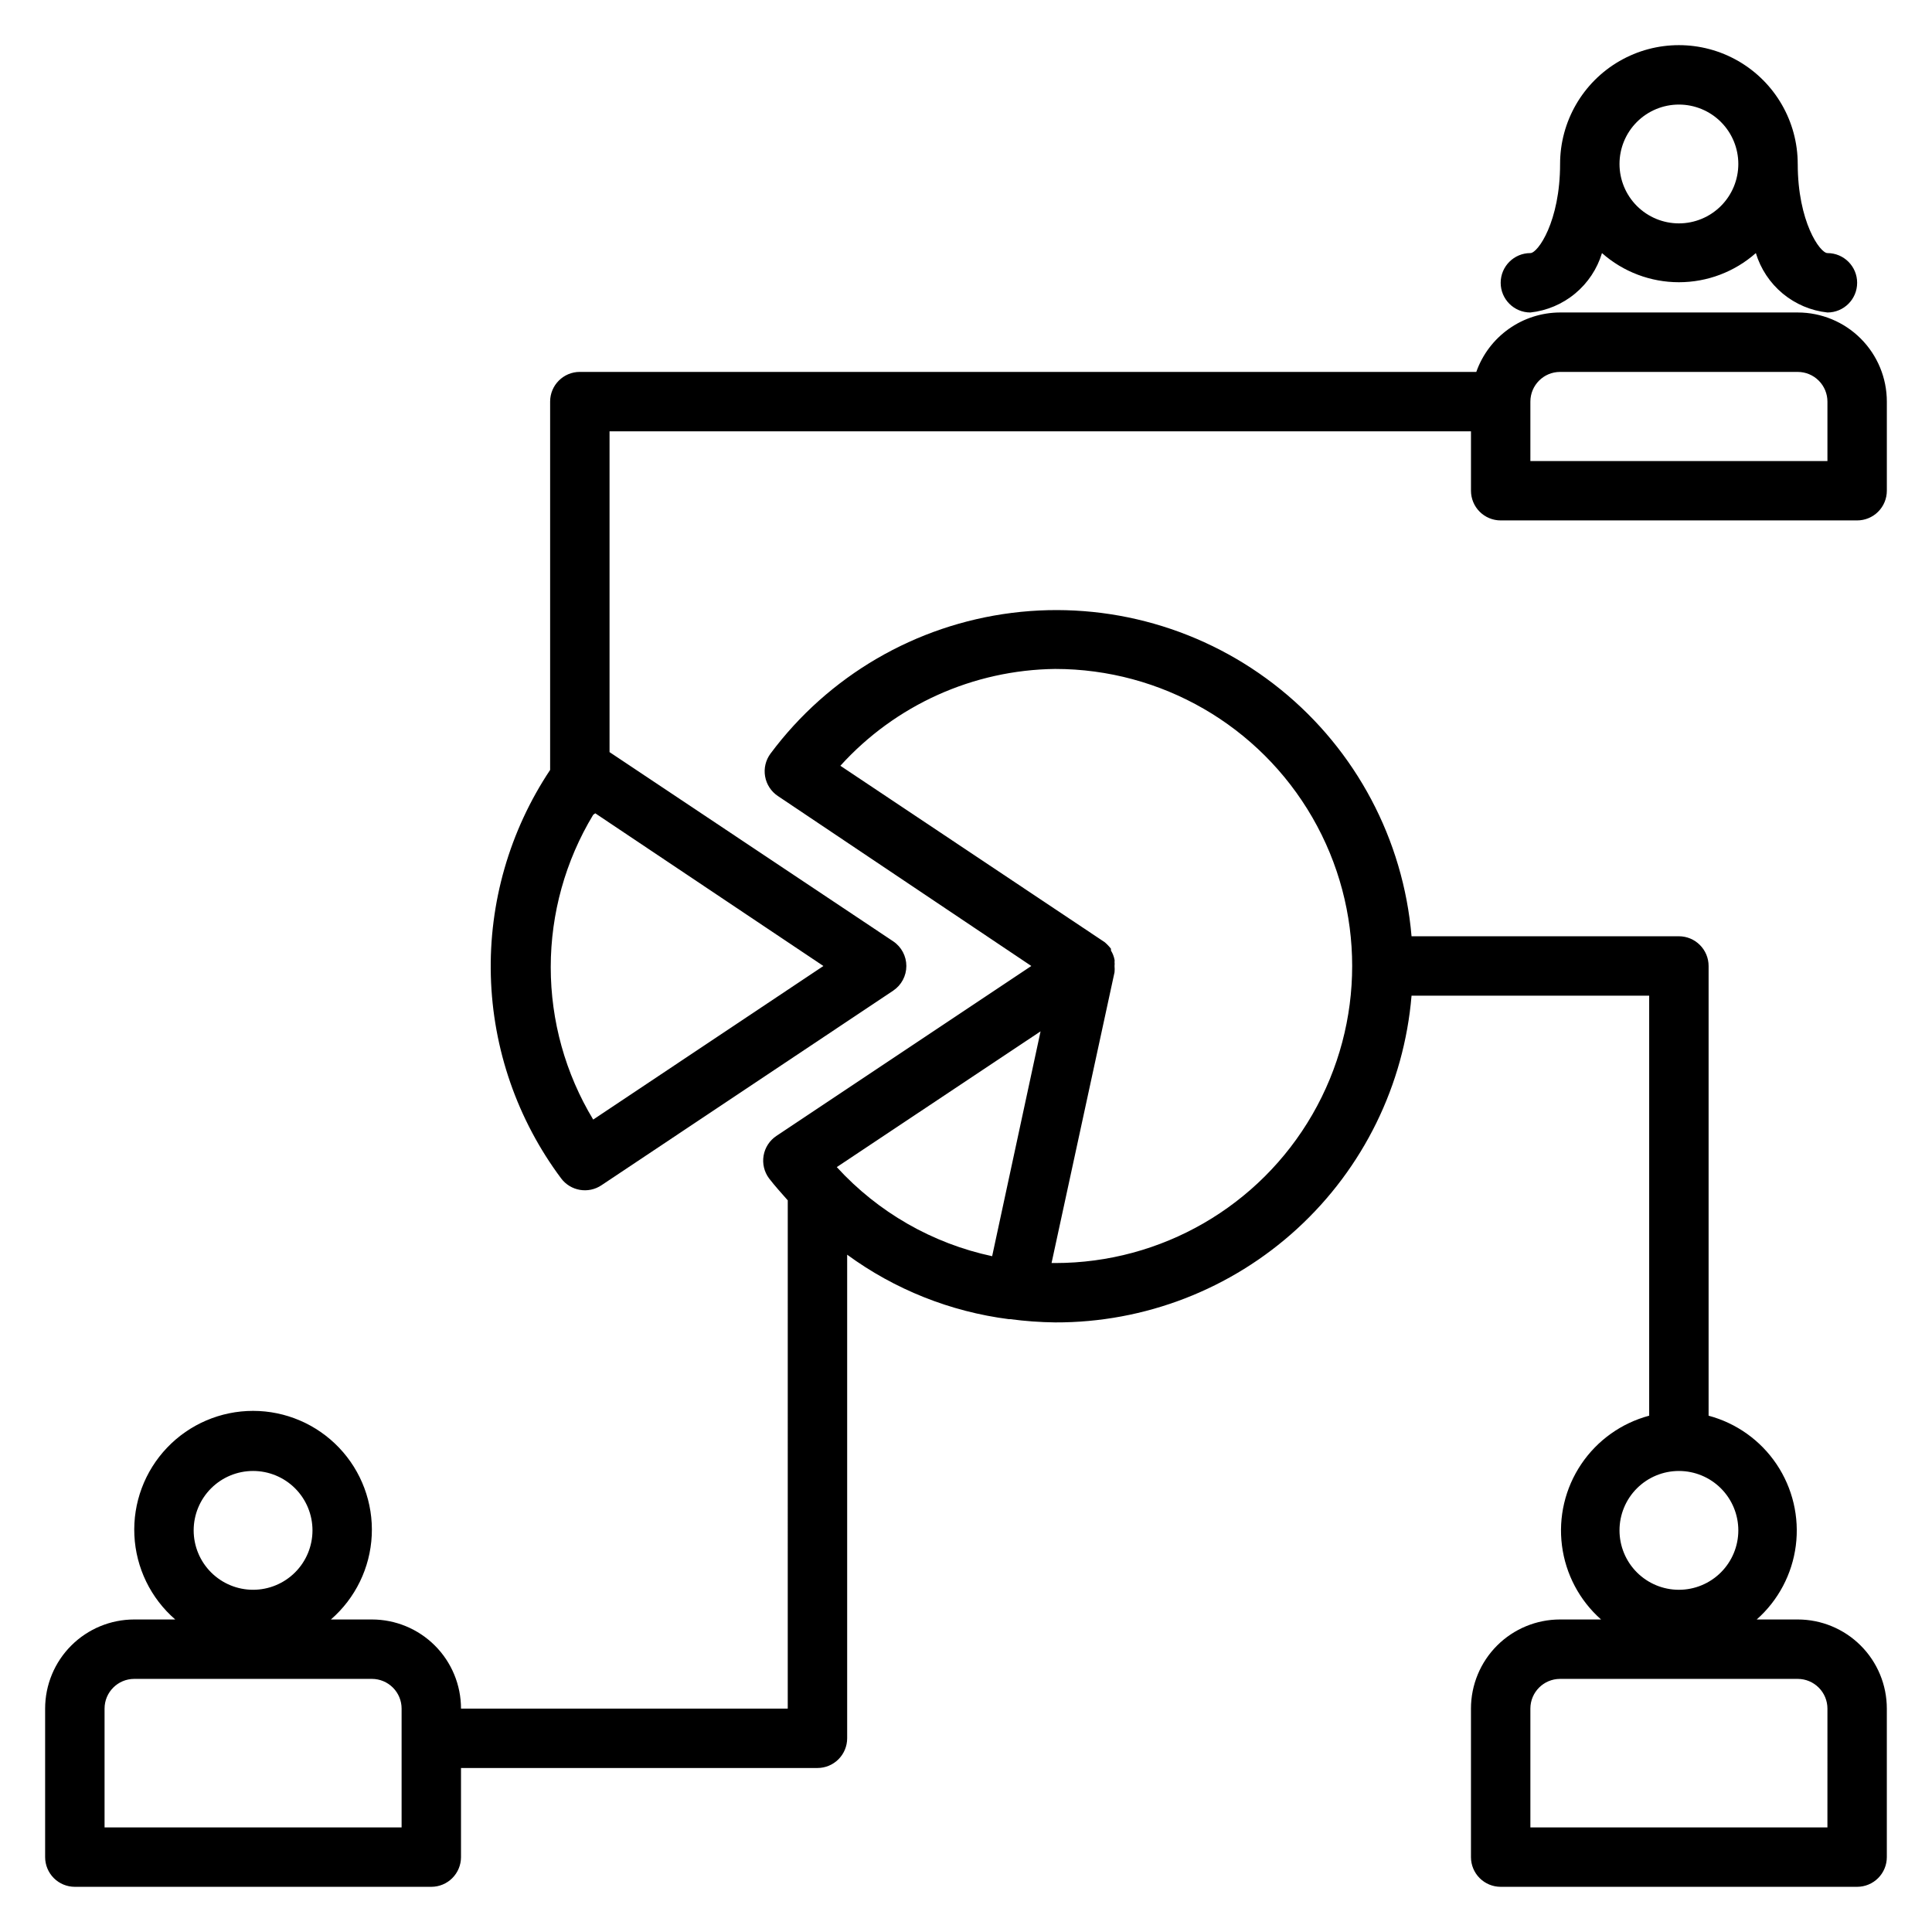
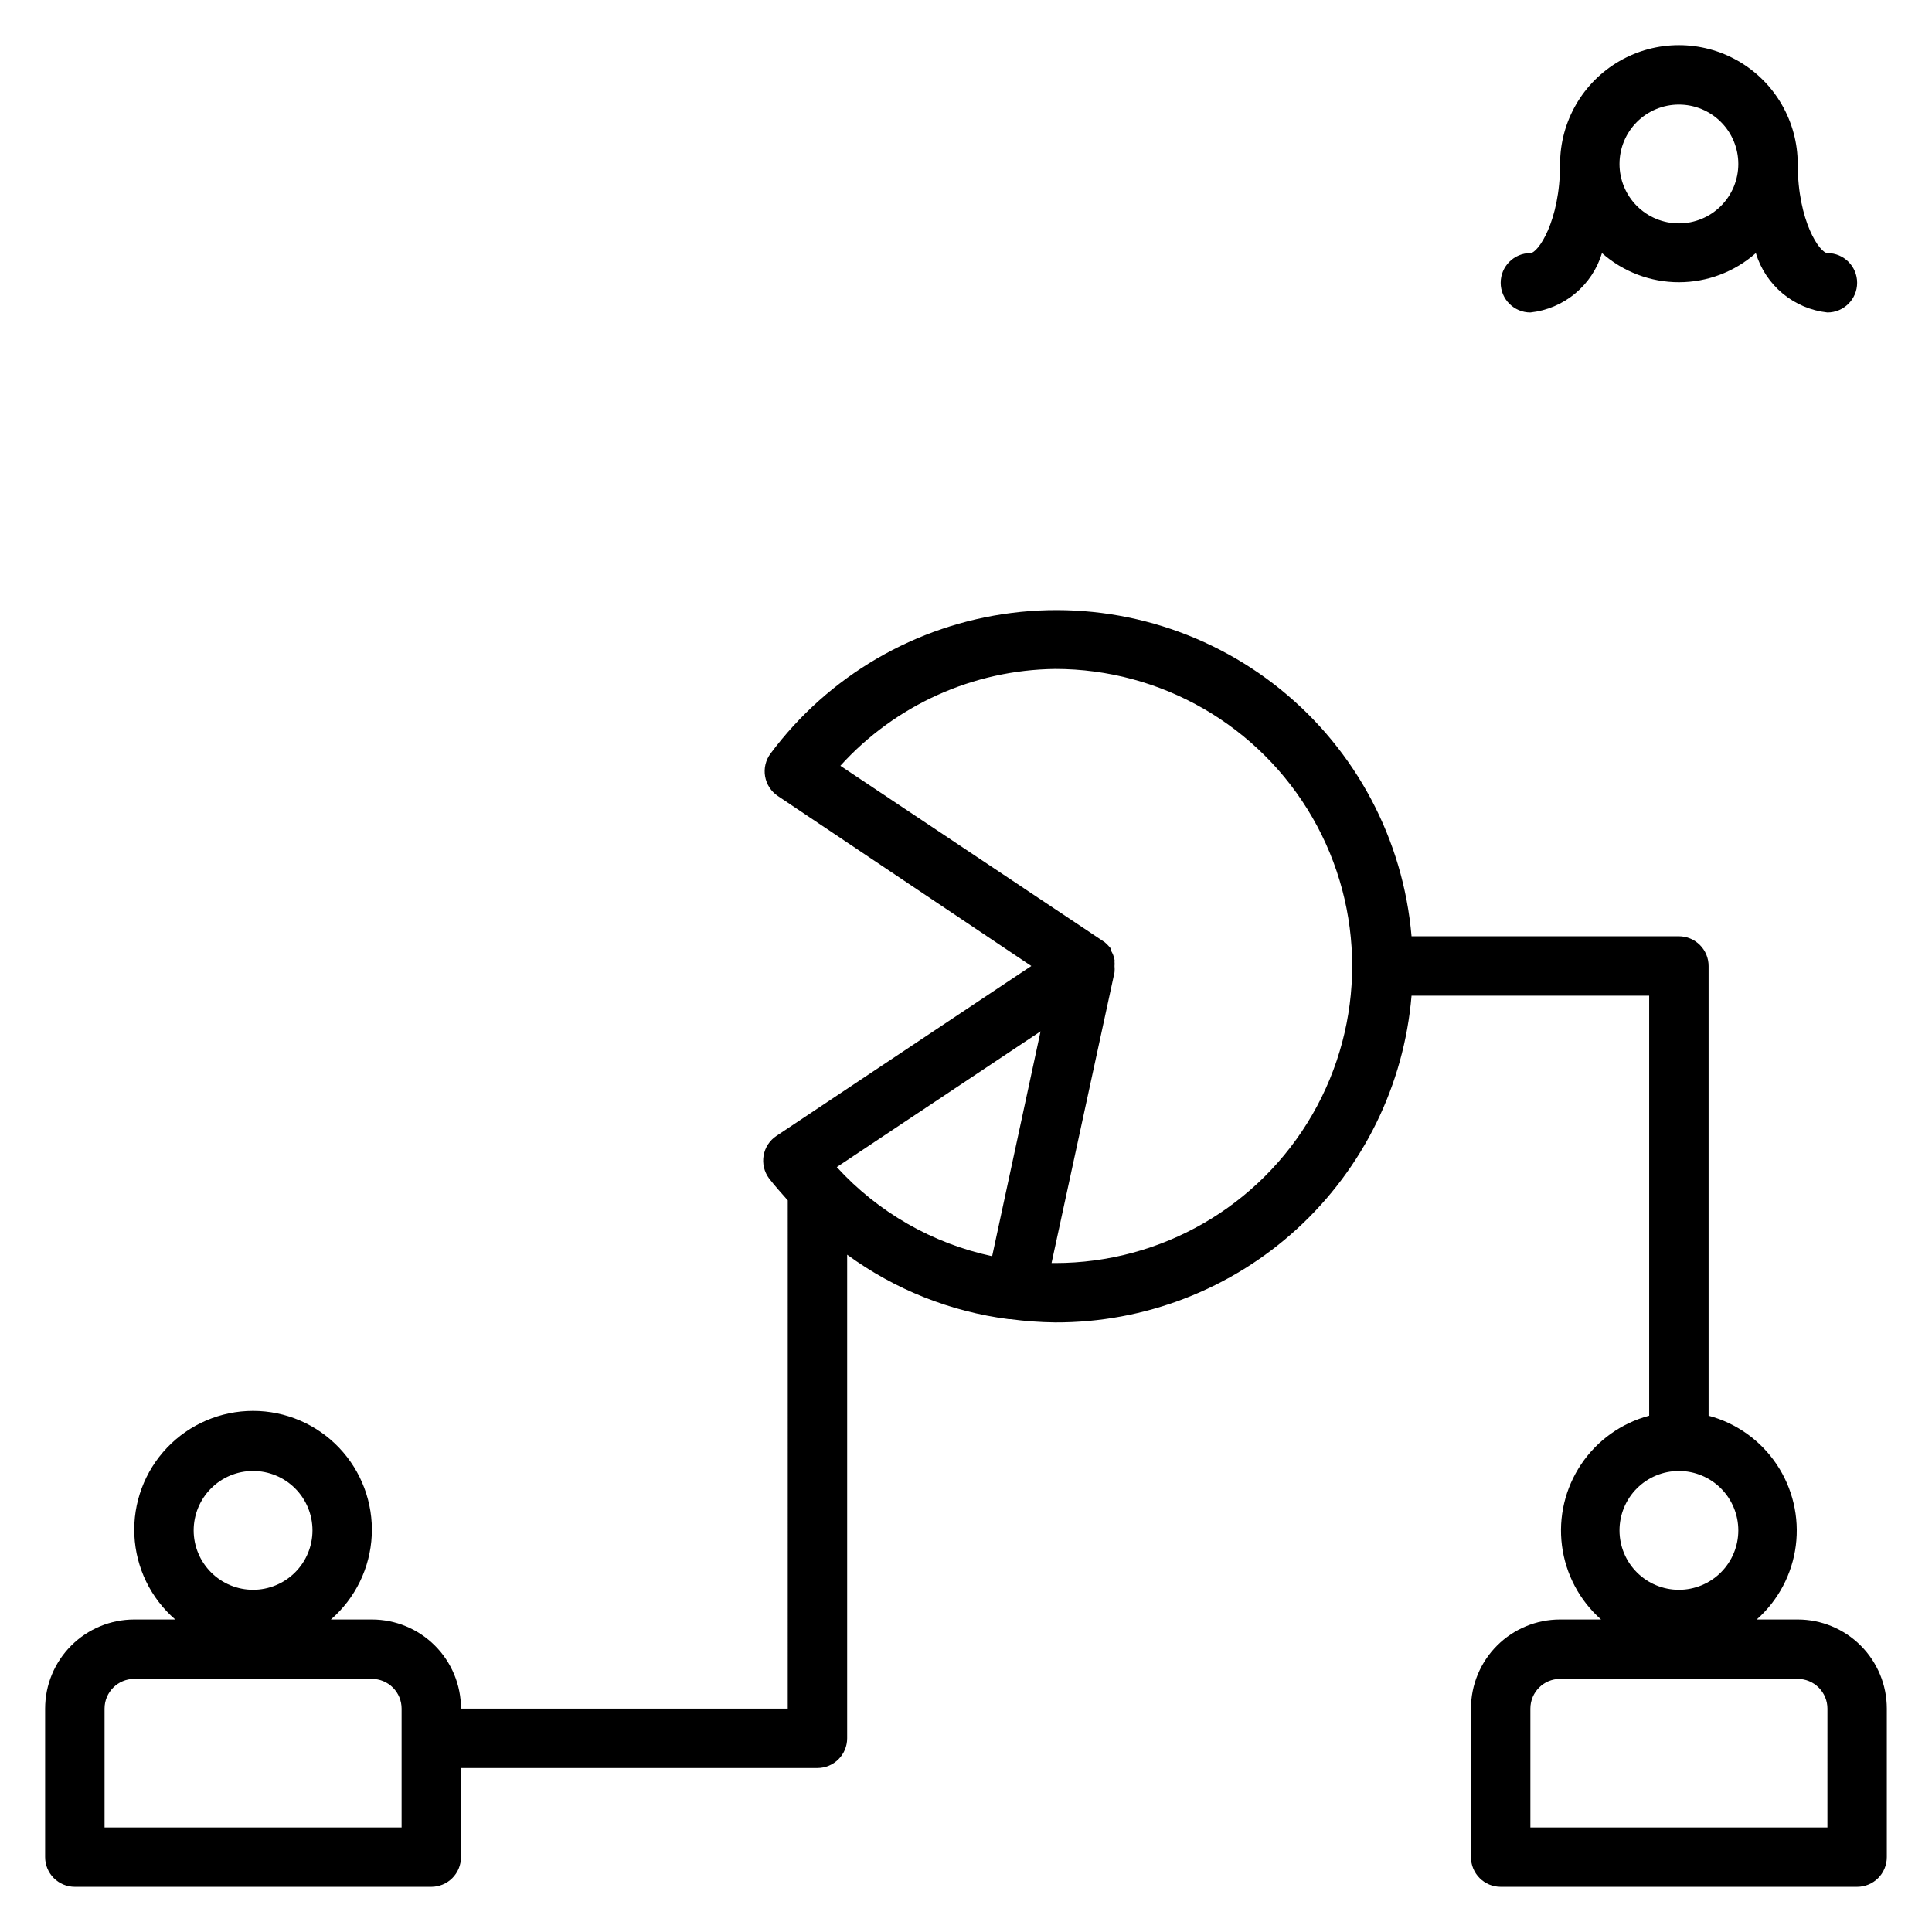
<svg xmlns="http://www.w3.org/2000/svg" fill="#000000" width="800px" height="800px" version="1.1" viewBox="144 144 512 512">
  <g>
    <path d="m620.41 573.18h-10.863c5.711-5.055 9.395-12.012 10.363-19.574 0.969-7.566-0.84-15.227-5.09-21.559s-10.656-10.902-18.023-12.871v-119.18c0-2.09-0.832-4.09-2.309-5.566-1.477-1.477-3.477-2.309-5.566-2.309h-70.848c-2.184-25.617-14.711-49.238-34.699-65.41-19.984-16.176-45.699-23.504-71.211-20.293-25.508 3.207-48.609 16.672-63.969 37.293-1.289 1.734-1.809 3.922-1.434 6.051 0.371 2.129 1.602 4.012 3.402 5.203l67.148 45.031-67.543 45.027c-1.801 1.195-3.031 3.074-3.402 5.203-0.371 2.129 0.148 4.32 1.438 6.055 1.574 2.047 3.305 3.938 4.961 5.824l-0.004 134.69h-86.59c0-6.266-2.488-12.273-6.918-16.699-4.43-4.43-10.438-6.918-16.699-6.918h-10.863c6.504-5.641 10.418-13.699 10.828-22.301 0.406-8.598-2.723-16.992-8.664-23.223-5.945-6.234-14.18-9.758-22.789-9.758-8.609 0-16.848 3.523-22.789 9.758-5.941 6.231-9.074 14.625-8.664 23.223 0.41 8.602 4.32 16.66 10.828 22.301h-10.863c-6.262 0-12.27 2.488-16.699 6.918-4.43 4.426-6.918 10.434-6.918 16.699v39.359c0 2.086 0.832 4.09 2.305 5.566 1.477 1.477 3.481 2.305 5.566 2.305h94.465c2.09 0 4.09-0.828 5.566-2.305 1.477-1.477 2.309-3.481 2.309-5.566v-23.617h94.461c2.09 0 4.09-0.828 5.566-2.305 1.477-1.477 2.309-3.481 2.309-5.566v-128.16c12.602 9.219 27.336 15.098 42.824 17.082h0.395-0.004c3.941 0.527 7.91 0.816 11.887 0.863 23.75 0.086 46.656-8.781 64.16-24.828 17.508-16.047 28.328-38.098 30.305-61.762h62.977v111.31c-7.367 1.969-13.773 6.539-18.023 12.871-4.254 6.332-6.062 13.992-5.09 21.559 0.969 7.562 4.648 14.52 10.359 19.574h-10.863c-6.262 0-12.27 2.488-16.699 6.918-4.426 4.426-6.914 10.434-6.914 16.699v39.359c0 2.086 0.828 4.09 2.305 5.566 1.477 1.477 3.477 2.305 5.566 2.305h94.465c2.086 0 4.09-0.828 5.566-2.305 1.477-1.477 2.305-3.481 2.305-5.566v-39.359c0-6.266-2.488-12.273-6.918-16.699-4.43-4.43-10.434-6.918-16.699-6.918zm-409.34-39.359c4.176 0 8.18 1.656 11.133 4.609s4.609 6.957 4.609 11.133c0 4.176-1.656 8.18-4.609 11.133s-6.957 4.613-11.133 4.613c-4.176 0-8.18-1.66-11.133-4.613s-4.613-6.957-4.613-11.133c0-4.176 1.66-8.18 4.613-11.133s6.957-4.609 11.133-4.609zm39.359 94.465h-78.719v-31.488c0-4.348 3.523-7.875 7.871-7.875h62.977c2.086 0 4.09 0.832 5.566 2.309s2.305 3.477 2.305 5.566zm156.5-151.38c-15.848-3.387-30.242-11.645-41.172-23.613l54.004-35.977zm16.688 1.812h-0.945l16.691-77.066c0.051-0.551 0.051-1.105 0-1.652 0.043-0.367 0.043-0.738 0-1.105 0.043-0.18 0.043-0.367 0-0.551-0.164-0.863-0.484-1.691-0.945-2.438v-0.473c-0.488-0.633-1.043-1.215-1.652-1.734l-70.062-46.762v0.004c14.574-16.105 35.199-25.402 56.914-25.664 28.125 0 54.113 15.004 68.176 39.359 14.062 24.359 14.062 54.367 0 78.723s-40.051 39.359-68.176 39.359zm165.31 55.105c4.176 0 8.18 1.656 11.133 4.609s4.613 6.957 4.613 11.133c0 4.176-1.66 8.18-4.613 11.133s-6.957 4.613-11.133 4.613-8.18-1.66-11.133-4.613-4.609-6.957-4.609-11.133c0-4.176 1.656-8.18 4.609-11.133s6.957-4.609 11.133-4.609zm39.359 94.465h-78.719v-31.488c0-4.348 3.523-7.875 7.871-7.875h62.977c2.09 0 4.09 0.832 5.566 2.309 1.477 1.477 2.309 3.477 2.309 5.566z" />
-     <path d="m620.41 226.81h-62.977c-4.871 0.016-9.621 1.535-13.594 4.356-3.973 2.816-6.981 6.797-8.605 11.391h-237.57c-4.348 0-7.875 3.523-7.875 7.871v97.613c-10.746 16.137-16.234 35.203-15.711 54.582 0.52 19.379 7.027 38.125 18.625 53.66 2.516 3.359 7.227 4.156 10.707 1.809l77.305-51.562h-0.004c2.176-1.461 3.481-3.91 3.481-6.531 0-2.625-1.305-5.074-3.481-6.535l-75.176-50.145v-85.02h228.29v15.746c0 2.086 0.828 4.09 2.305 5.566 1.477 1.477 3.477 2.305 5.566 2.305h94.465c2.086 0 4.09-0.828 5.566-2.305 1.477-1.477 2.305-3.481 2.305-5.566v-23.617c0-6.262-2.488-12.27-6.918-16.699-4.43-4.43-10.434-6.918-16.699-6.918zm-258.2 173.19-61.008 40.699v-0.004c-7.359-12.184-11.25-26.148-11.25-40.383s3.891-28.199 11.25-40.383l0.551-0.395zm266.08-133.82h-78.723v-15.746c0-4.348 3.523-7.871 7.871-7.871h62.977c2.09 0 4.09 0.828 5.566 2.305 1.477 1.477 2.309 3.481 2.309 5.566z" />
    <path d="m568.54 211.07c5.625 4.977 12.879 7.723 20.387 7.723 7.512 0 14.762-2.746 20.391-7.723 1.27 4.195 3.746 7.922 7.117 10.723 3.375 2.801 7.496 4.547 11.855 5.019 4.348 0 7.871-3.523 7.871-7.871s-3.523-7.871-7.871-7.871c-1.969 0-7.871-8.344-7.871-23.617h-0.004c0-11.25-6-21.645-15.742-27.27s-21.746-5.625-31.488 0c-9.742 5.625-15.746 16.02-15.746 27.27 0 15.273-5.902 23.617-7.871 23.617-4.348 0-7.871 3.523-7.871 7.871s3.523 7.871 7.871 7.871c4.359-0.473 8.48-2.219 11.852-5.019 3.375-2.801 5.852-6.527 7.121-10.723zm20.387-39.359c4.176 0 8.18 1.656 11.133 4.609 2.953 2.953 4.613 6.957 4.613 11.133s-1.66 8.18-4.613 11.133c-2.953 2.953-6.957 4.613-11.133 4.613s-8.18-1.66-11.133-4.613c-2.953-2.953-4.609-6.957-4.609-11.133s1.656-8.18 4.609-11.133c2.953-2.953 6.957-4.609 11.133-4.609z" />
  </g>
</svg>